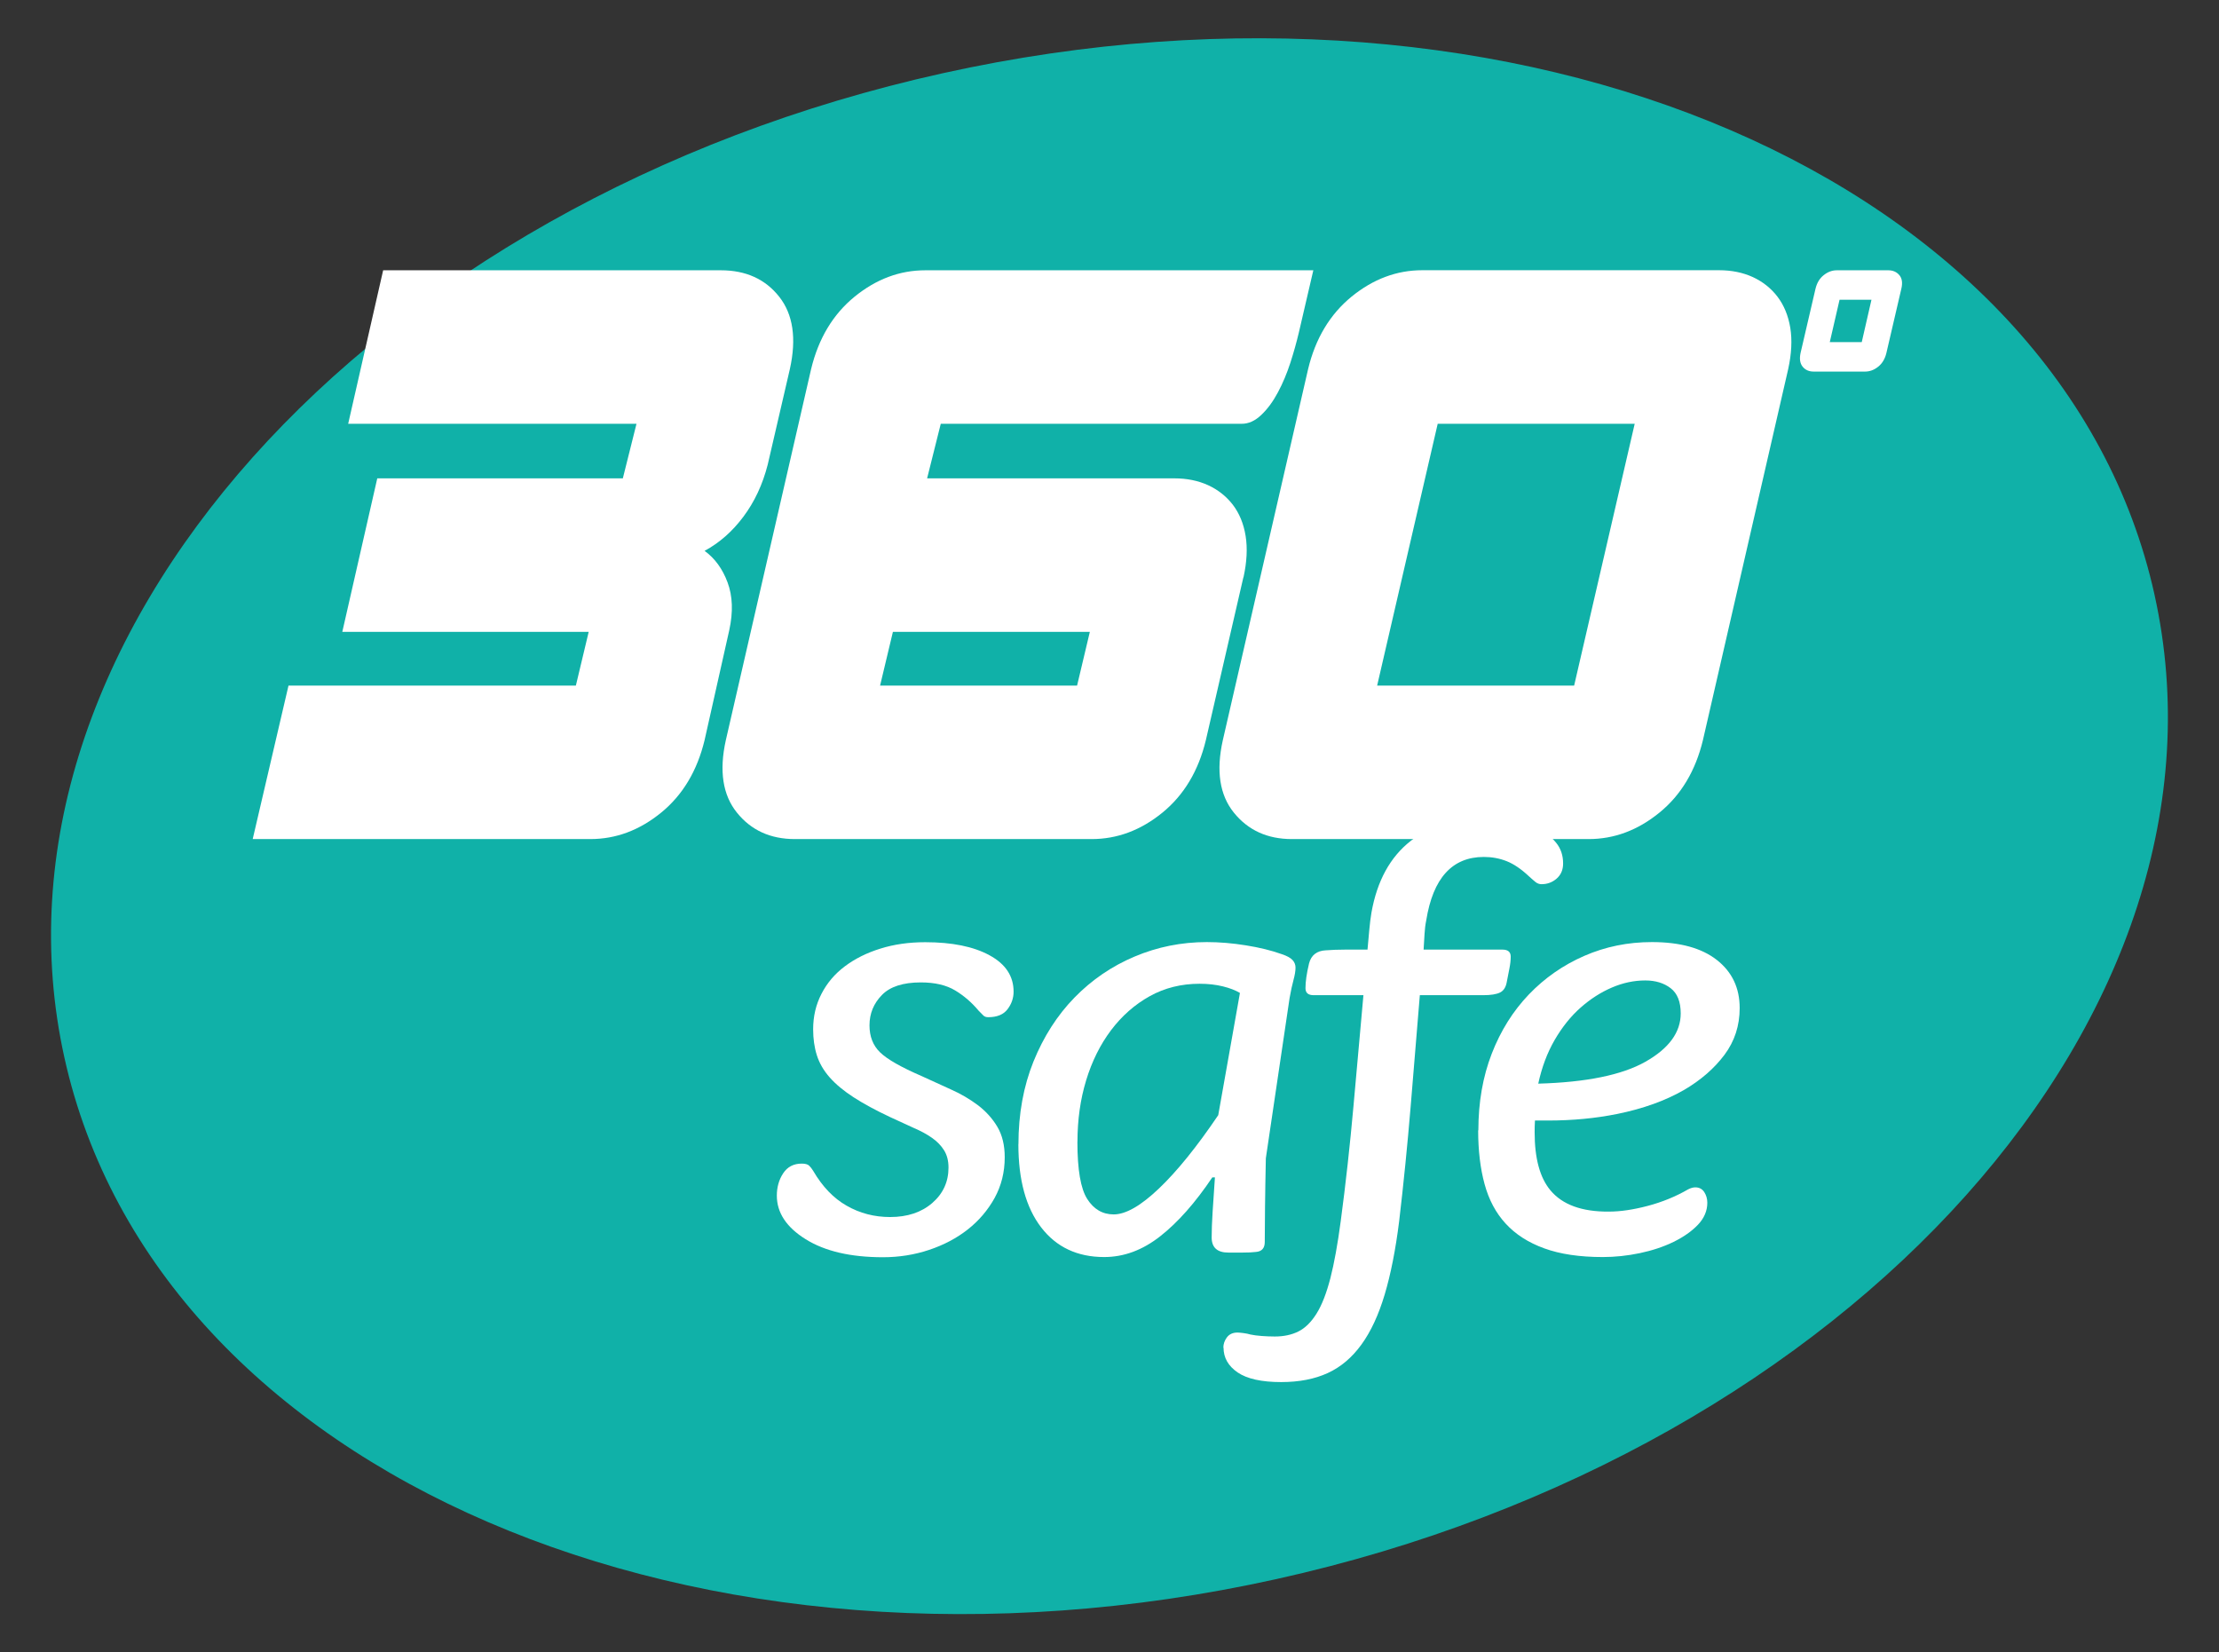
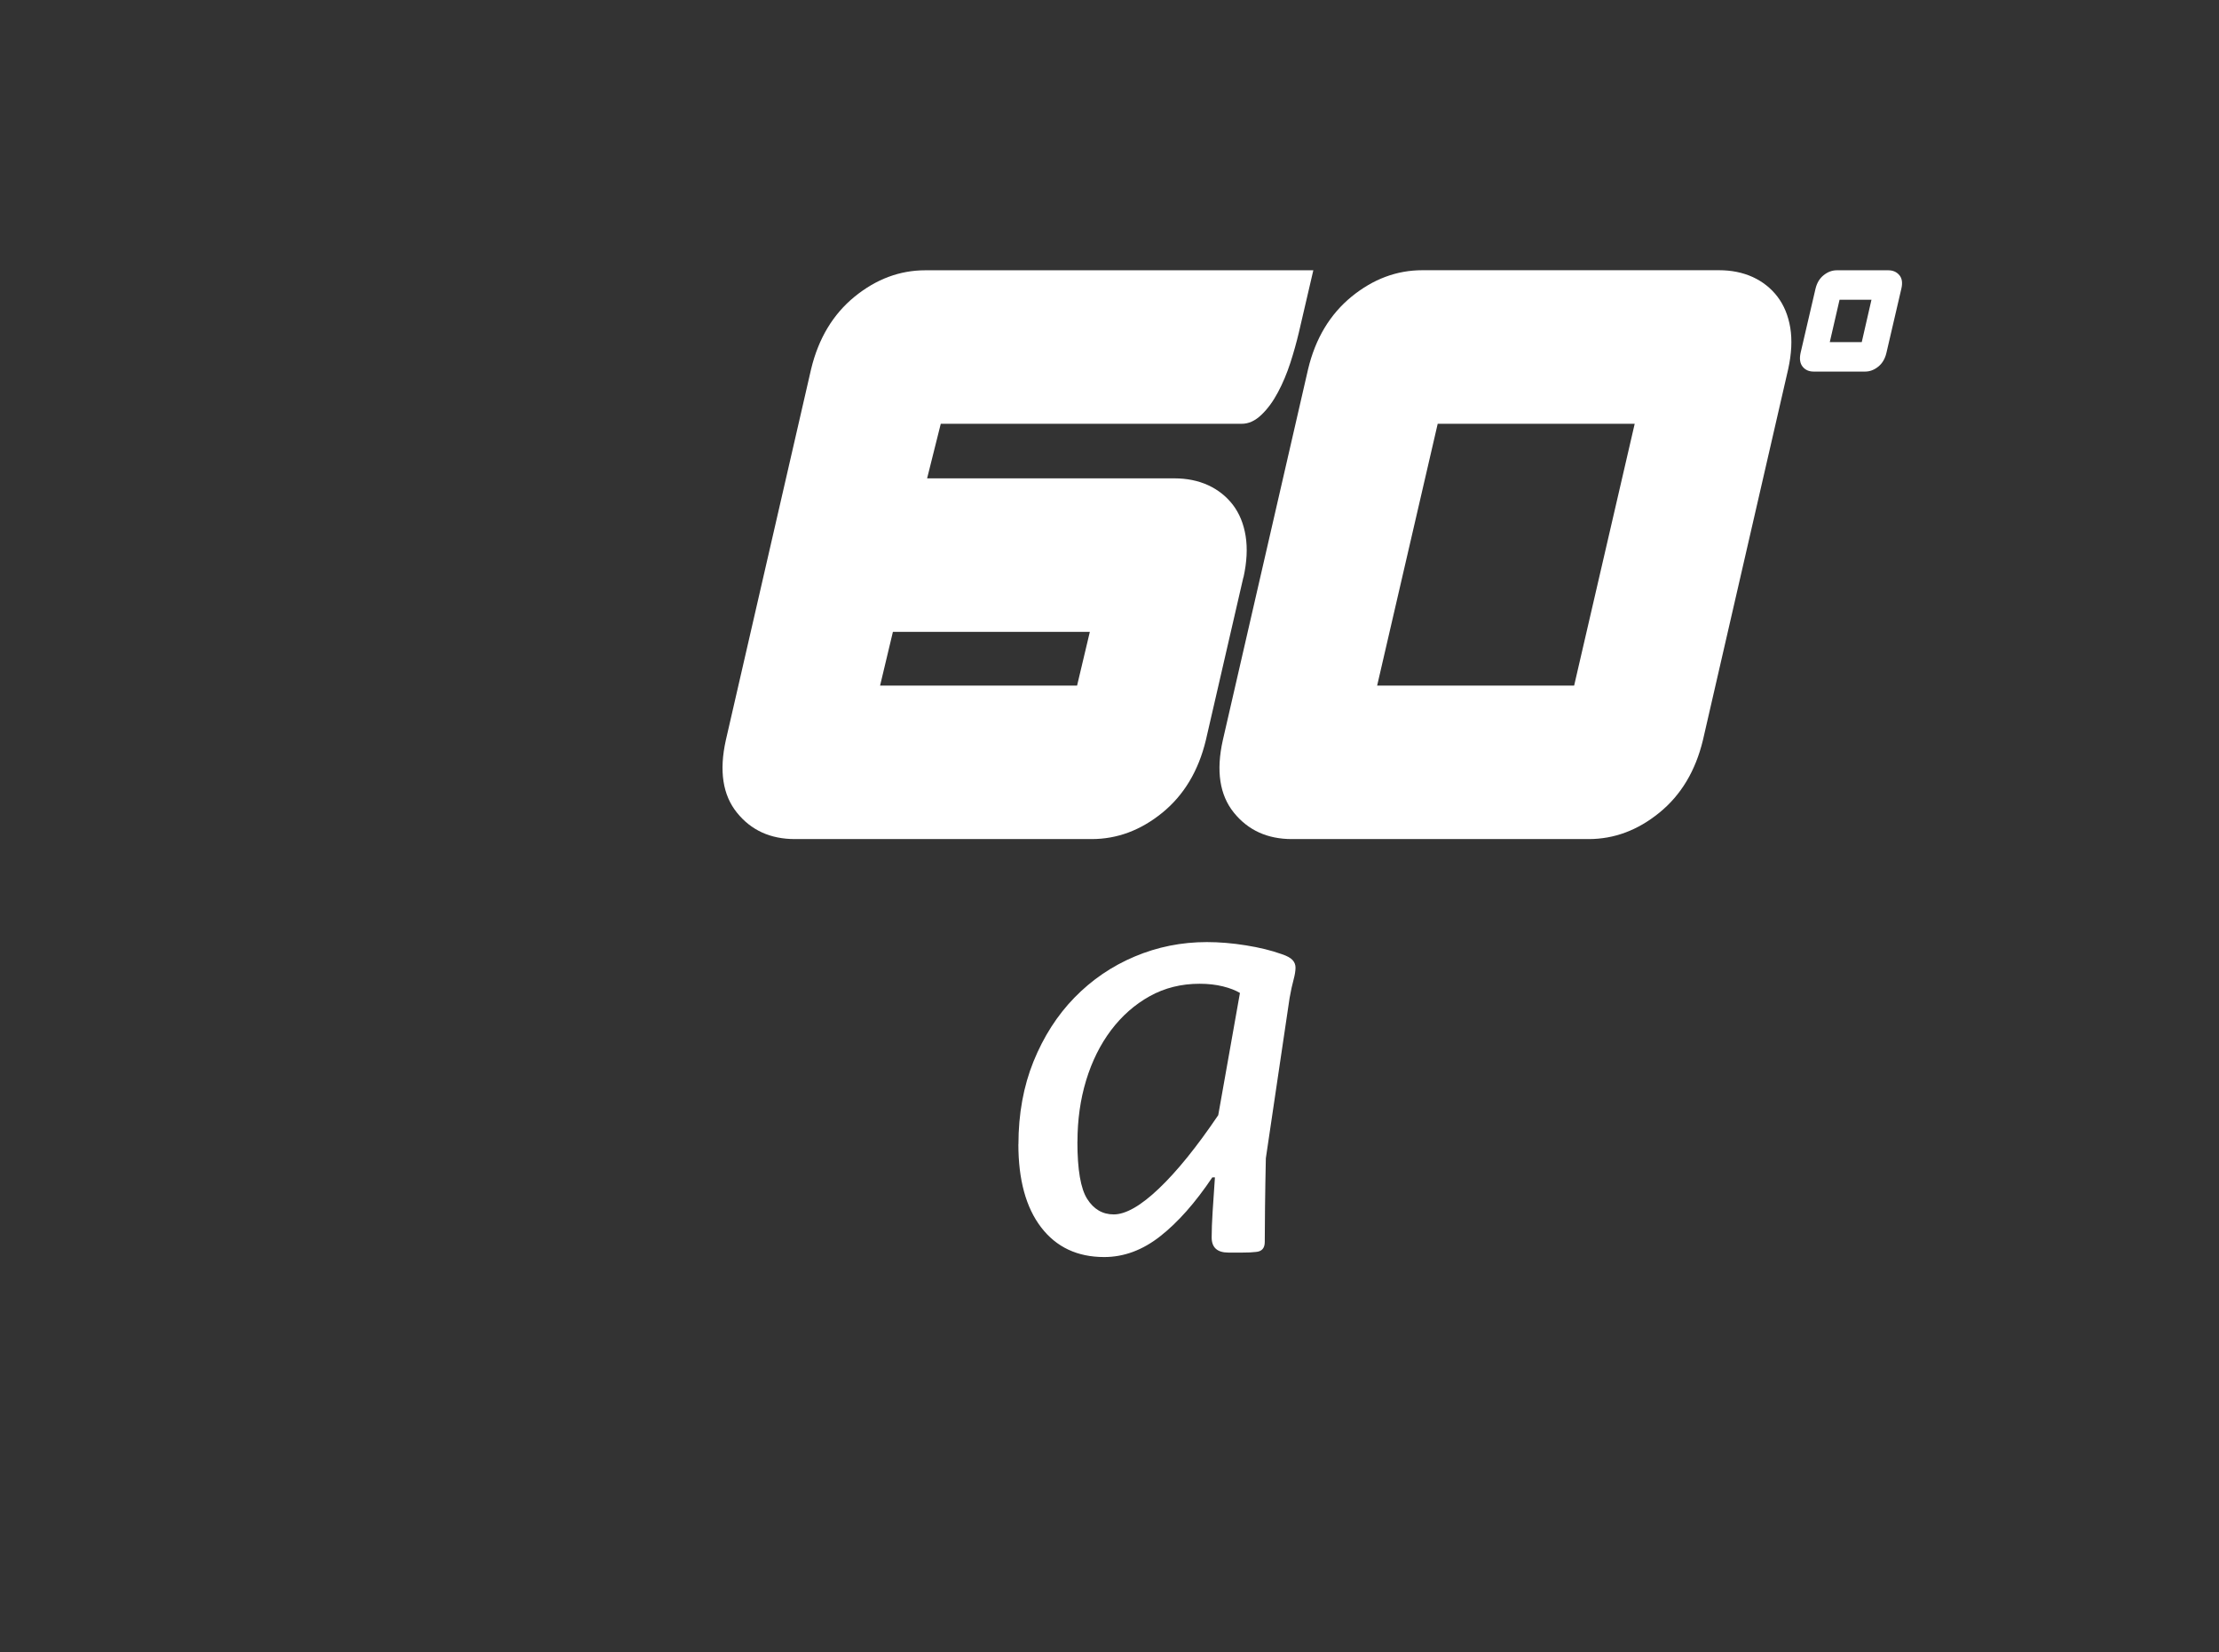
<svg xmlns="http://www.w3.org/2000/svg" id="Capa_1" version="1.1" viewBox="0 0 347.72 258.9">
  <rect x="0" y="0" width="347.72" height="258.9" fill="#333333" stroke="none" />
  <defs>
    <style> .st0 { fill: #10b1a8; } .st1 { fill: #fff; } </style>
  </defs>
-   <path class="st0" d="M337.62,93.21c14.42,65.16-47.21,134.2-137.66,154.22-90.44,20.02-175.45-16.58-189.87-81.73C-4.33,100.54,57.3,31.49,147.75,11.47c90.44-20.02,175.45,16.58,189.87,81.73" />
-   <path class="st1" d="M99.72,66.4h-45.16l5.48-24.05h52.91c3.92,0,6.97,1.38,9.15,4.14,2.18,2.76,2.74,6.55,1.67,11.35l-3.47,14.97c-.8,3.12-2.07,5.83-3.81,8.15-1.73,2.32-3.76,4.1-6.08,5.35,1.6,1.16,2.81,2.81,3.6,4.94.8,2.14.89,4.63.27,7.48l-3.87,17.24c-1.16,4.81-3.43,8.6-6.81,11.36-3.39,2.76-7.08,4.14-11.09,4.14h-52.91l5.61-24.05h45.03l2.01-8.42h-38.61l5.48-24.05h38.48l2.14-8.55Z" />
  <path class="st1" d="M194.84,90.45l-5.88,25.52c-1.16,4.81-3.43,8.6-6.81,11.36-3.39,2.76-7.08,4.14-11.09,4.14h-46.5c-3.83,0-6.86-1.38-9.08-4.14-2.23-2.76-2.81-6.55-1.74-11.36l13.36-58.13c1.16-4.81,3.43-8.59,6.81-11.35,3.39-2.76,7.08-4.14,11.09-4.14h60.8l-2.27,9.76c-.36,1.51-.8,3.1-1.33,4.74-.54,1.65-1.18,3.19-1.94,4.61-.76,1.43-1.62,2.61-2.6,3.54-.98.94-2,1.4-3.07,1.4h-47.17l-2.14,8.55h38.75c1.96,0,3.72.36,5.28,1.07,1.56.72,2.85,1.74,3.88,3.07,1.02,1.34,1.69,2.96,2,4.88.31,1.92.2,4.07-.33,6.48M139.92,99l-2.01,8.42h30.87l2-8.42h-30.87Z" />
  <path class="st1" d="M280.21,57.84l-13.36,58.13c-1.16,4.81-3.43,8.6-6.82,11.36-3.39,2.76-7.08,4.14-11.09,4.14h-46.5c-3.83,0-6.86-1.38-9.09-4.14-2.23-2.76-2.81-6.55-1.73-11.36l13.36-58.13c1.15-4.81,3.43-8.59,6.81-11.36,3.39-2.76,7.08-4.14,11.09-4.14h46.5c1.96,0,3.72.36,5.28,1.07,1.56.72,2.85,1.74,3.87,3.07,1.02,1.34,1.69,2.96,2.01,4.88.31,1.92.2,4.07-.33,6.48M215.8,107.42h30.87l9.49-41.02h-30.87l-9.49,41.02Z" />
  <path class="st1" d="M297.94,45.25l-2.34,10.06c-.22.92-.65,1.64-1.29,2.15-.64.51-1.32.76-2.05.76h-8.06c-.73,0-1.3-.25-1.72-.76-.41-.51-.53-1.22-.33-2.15l2.34-10.06c.22-.92.65-1.64,1.29-2.14.64-.51,1.32-.76,2.05-.76h8.06c.73,0,1.31.25,1.74.76.43.51.53,1.22.31,2.14M288.26,46.97l-1.53,6.63h5.01l1.52-6.63h-5.01Z" />
-   <path class="st1" d="M121.73,187.35c0-1.33.33-2.51,1-3.52.67-1.01,1.63-1.51,2.9-1.51.55,0,.94.11,1.15.31.22.21.44.48.65.83,1.44,2.46,3.18,4.29,5.25,5.46,2.06,1.18,4.33,1.77,6.8,1.77,2.73,0,4.93-.74,6.62-2.21,1.69-1.47,2.53-3.32,2.53-5.54,0-1.06-.23-1.96-.69-2.7-.46-.74-1.09-1.39-1.89-1.95-.8-.57-1.77-1.09-2.89-1.57l-3.68-1.69c-2.25-1.06-4.16-2.09-5.72-3.1s-2.81-2.05-3.76-3.13c-.95-1.08-1.61-2.23-2-3.46-.39-1.23-.58-2.59-.58-4.06,0-2.02.43-3.87,1.31-5.57.87-1.69,2.09-3.13,3.67-4.31,1.57-1.18,3.43-2.11,5.57-2.77,2.14-.67,4.47-1,7.01-1,4.21,0,7.57.68,10.08,2.05,2.52,1.37,3.77,3.27,3.77,5.7,0,.99-.31,1.91-.94,2.74-.63.84-1.64,1.26-3.03,1.26-.34,0-.59-.09-.76-.26l-.76-.77c-1.05-1.26-2.27-2.32-3.66-3.16-1.39-.84-3.19-1.26-5.39-1.26-2.78,0-4.82.66-6.1,1.98-1.29,1.32-1.94,2.9-1.94,4.75,0,1.74.55,3.16,1.66,4.23,1.11,1.08,3.28,2.32,6.52,3.72l4.6,2.1c1.54.68,2.94,1.51,4.21,2.46,1.26.96,2.28,2.09,3.05,3.39.77,1.3,1.15,2.89,1.15,4.77,0,2.33-.53,4.45-1.58,6.37-1.06,1.91-2.46,3.56-4.2,4.93-1.74,1.37-3.76,2.44-6.07,3.21-2.3.77-4.72,1.15-7.24,1.15-5.05,0-9.09-.94-12.1-2.82-3.02-1.88-4.52-4.16-4.52-6.83" />
  <path class="st1" d="M159.59,179.31c0-4.77.79-9.1,2.36-12.99,1.58-3.89,3.71-7.23,6.42-10.01,2.7-2.77,5.84-4.92,9.42-6.43,3.57-1.51,7.35-2.27,11.32-2.27,1.96,0,4,.17,6.12.51,2.13.34,4.01.8,5.65,1.39.81.27,1.36.58,1.67.92.31.34.46.74.46,1.18,0,.53-.11,1.17-.31,1.91-.21.75-.41,1.7-.62,2.86-.51,3.49-1.1,7.4-1.74,11.74-.65,4.33-1.3,8.79-1.98,13.36-.06,2.71-.1,5.27-.13,7.68-.03,2.41-.04,4.23-.04,5.44,0,.97-.46,1.49-1.39,1.56-.55.07-1.25.1-2.1.1h-2.21c-1.74,0-2.62-.79-2.62-2.37,0-1.12.05-2.47.15-4.04l.36-5.37h-.41c-2.67,3.97-5.39,7.05-8.16,9.22-2.77,2.18-5.7,3.26-8.78,3.26-4.21,0-7.5-1.55-9.88-4.65-2.38-3.1-3.57-7.45-3.57-13.04M168.83,178.9c0,4.36.51,7.35,1.54,8.96,1.02,1.61,2.41,2.42,4.15,2.42,1.88,0,4.25-1.35,7.09-4.06,2.84-2.7,5.94-6.54,9.29-11.49.6-3.37,1.15-6.5,1.67-9.4s1.09-6.15,1.73-9.75c-.68-.41-1.58-.76-2.67-1.03-1.1-.27-2.31-.41-3.65-.41-2.87,0-5.48.65-7.82,1.95-2.34,1.3-4.36,3.08-6.06,5.33-1.69,2.25-2.99,4.86-3.9,7.85-.91,2.99-1.36,6.19-1.36,9.62" />
-   <path class="st1" d="M191.7,211.16c0-.58.19-1.12.56-1.62.38-.5.93-.75,1.65-.75.2,0,.51.03.92.08.41.05.79.13,1.13.23.48.1,1.06.18,1.75.23.68.05,1.37.08,2.05.08,1.4,0,2.64-.26,3.7-.79,1.06-.53,2.01-1.46,2.85-2.81.84-1.34,1.55-3.19,2.16-5.53.6-2.34,1.14-5.32,1.62-8.92.79-5.91,1.45-11.92,2-18.04.55-6.12,1.07-11.92,1.56-17.39h-7.8c-.86,0-1.28-.36-1.28-1.1,0-1.01.18-2.3.56-3.88.34-1.3,1.22-1.98,2.62-2.05.93-.07,1.94-.11,3.03-.11h3.51c.1-1.08.19-2.12.28-3.1.09-.99.2-1.9.34-2.71.88-4.96,2.93-8.7,6.16-11.23,3.22-2.53,7.17-3.79,11.86-3.79,1.4,0,2.81.15,4.21.46,1.4.31,2.69.76,3.85,1.36,1.16.6,2.11,1.35,2.85,2.26.74.9,1.1,1.99,1.1,3.25,0,.98-.33,1.77-1,2.36-.67.59-1.46.89-2.38.89-.34,0-.65-.11-.93-.33-.27-.22-.6-.5-.97-.84-1.26-1.19-2.45-2-3.57-2.44-1.12-.44-2.3-.66-3.57-.66-4.96,0-7.97,3.32-9.03,9.95-.14.68-.22,1.37-.26,2.08-.03.71-.08,1.54-.15,2.49h12.37c.85,0,1.28.37,1.28,1.1,0,.56-.07,1.19-.21,1.89l-.41,2.1c-.14.8-.49,1.35-1.05,1.63-.57.28-1.44.42-2.64.42h-9.93c-.47,5.63-.94,11.45-1.44,17.46-.5,6.01-1.1,12-1.8,17.95-.56,4.49-1.32,8.32-2.27,11.5-.95,3.18-2.16,5.79-3.64,7.83-1.48,2.04-3.24,3.53-5.29,4.47-2.05.94-4.48,1.41-7.29,1.41-3.08,0-5.35-.51-6.82-1.51-1.47-1.01-2.21-2.3-2.21-3.89" />
-   <path class="st1" d="M231.66,177.13c0-4.42.7-8.43,2.1-12.04,1.4-3.61,3.35-6.7,5.83-9.29,2.48-2.58,5.37-4.59,8.67-6.03,3.3-1.44,6.83-2.16,10.59-2.16,4.4,0,7.79.93,10.18,2.8,2.39,1.87,3.58,4.38,3.58,7.54,0,2.75-.79,5.19-2.38,7.32-1.59,2.13-3.71,3.97-6.34,5.51-2.94,1.69-6.43,2.94-10.47,3.76-3.42.69-7.05,1.03-10.88,1.03h-2.01c-.04.65-.05,1.26-.05,1.85,0,4.07.82,7.1,2.47,9.08,1.88,2.26,4.94,3.37,9.15,3.34,1.82,0,3.85-.3,6.12-.9,2.26-.6,4.37-1.46,6.32-2.59.41-.21.79-.31,1.12-.31.61,0,1.08.25,1.4.74.32.5.48,1.05.48,1.67,0,1.27-.49,2.41-1.46,3.44-.97,1.02-2.25,1.92-3.82,2.69-1.58.77-3.35,1.36-5.31,1.77-1.97.41-3.89.61-5.78.61-3.62,0-6.68-.45-9.18-1.36-2.49-.9-4.51-2.2-6.05-3.88-1.54-1.67-2.64-3.74-3.31-6.21-.67-2.46-1-5.27-1-8.42M241.05,169.79c7.51-.21,13.11-1.35,16.79-3.43,3.69-2.09,5.53-4.61,5.53-7.57,0-1.83-.52-3.14-1.57-3.95-1.05-.81-2.38-1.22-3.99-1.22-1.75,0-3.49.37-5.22,1.11-1.73.74-3.37,1.79-4.91,3.15-1.54,1.36-2.89,3.05-4.06,5.06-1.17,2.02-2.02,4.3-2.57,6.84" />
</svg>